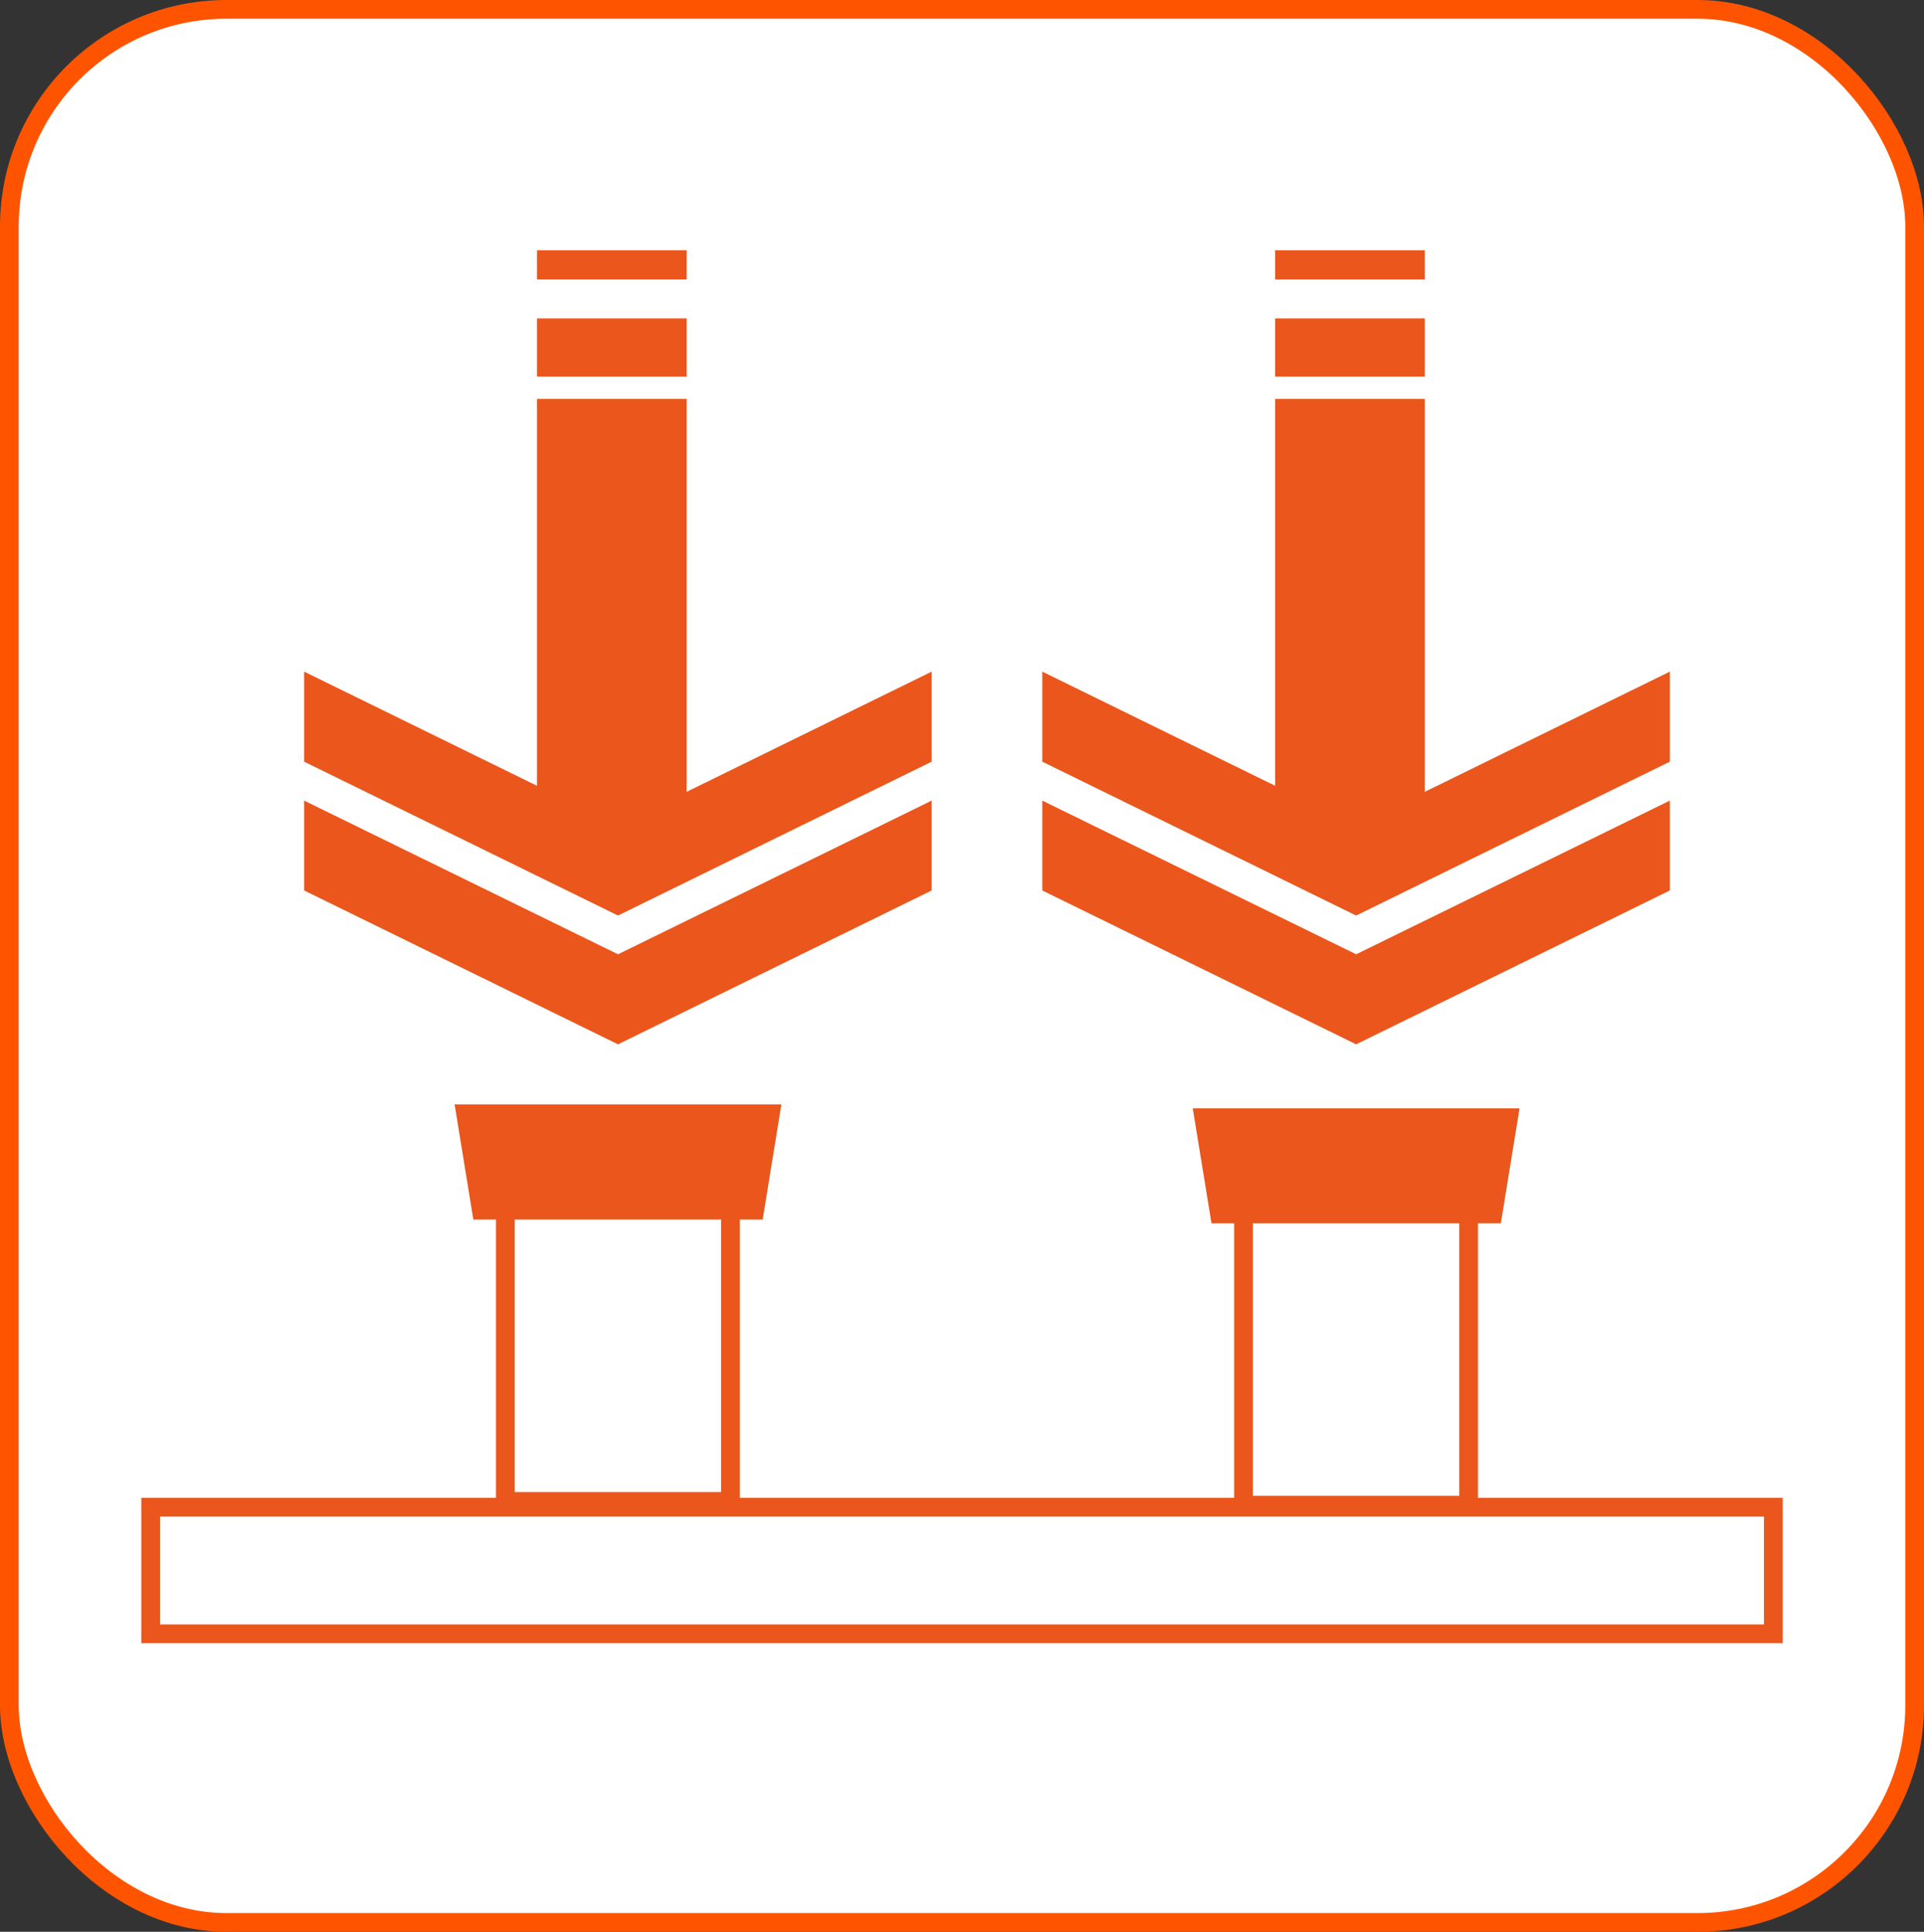
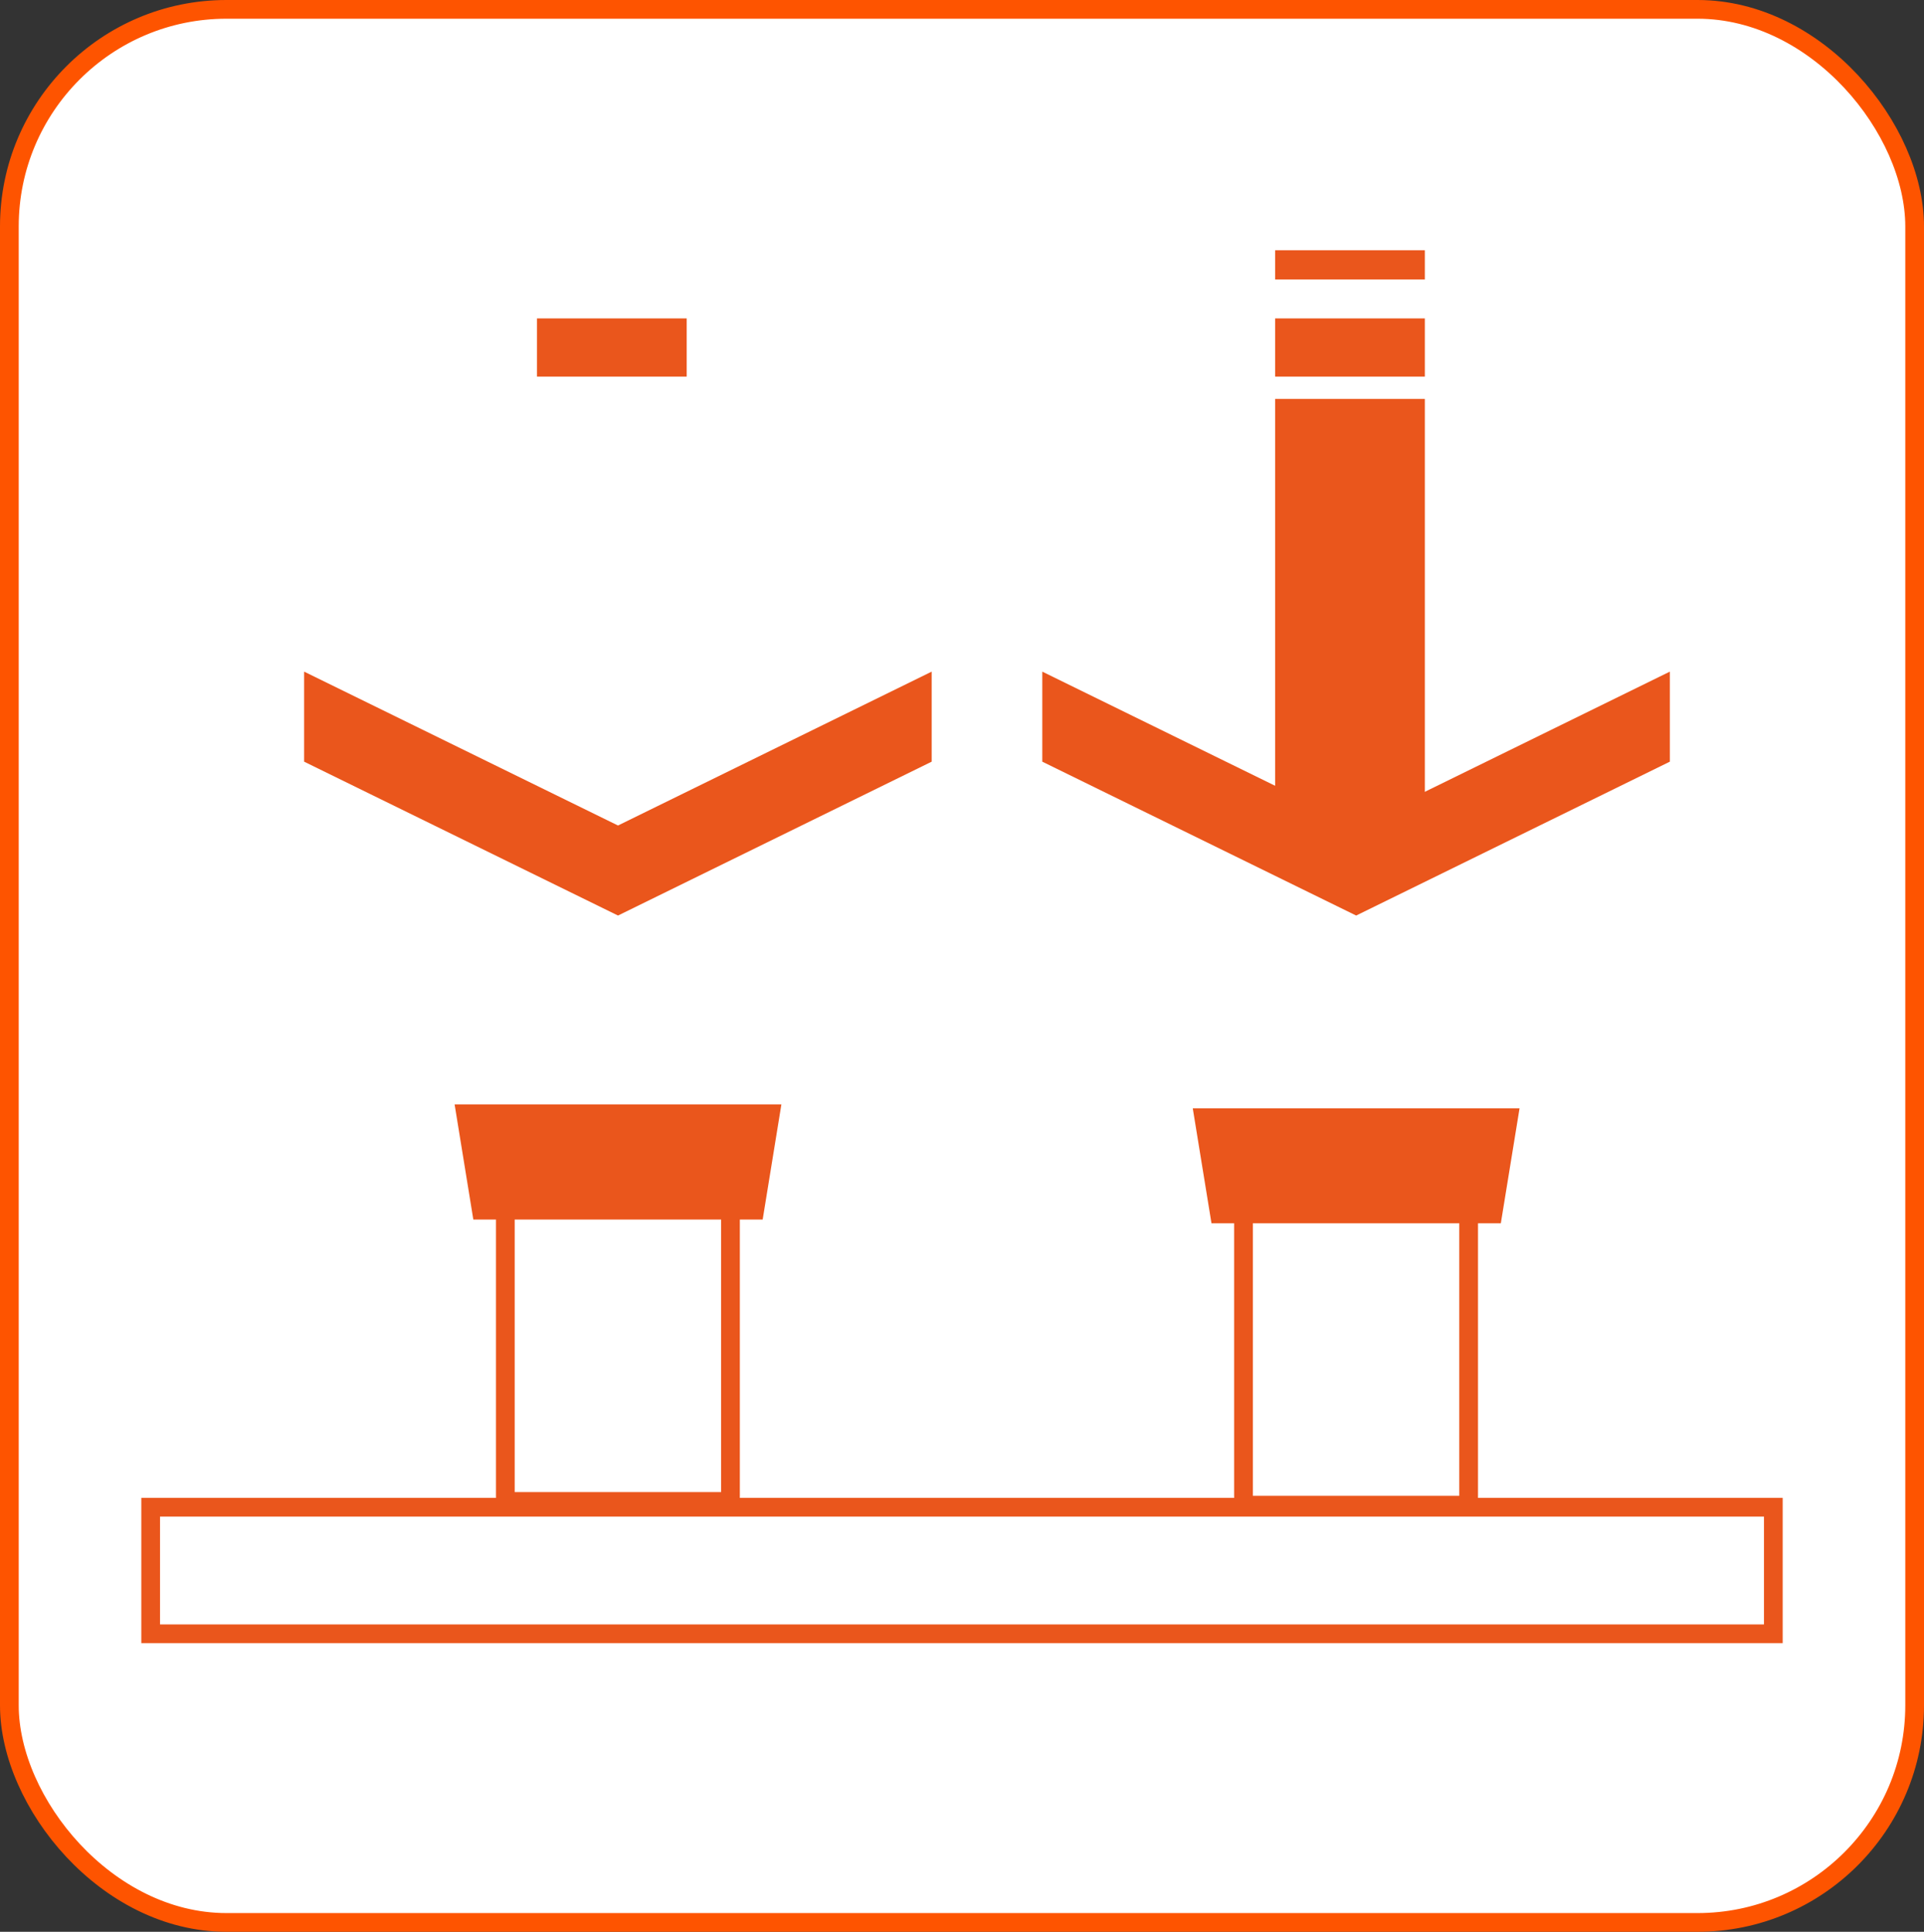
<svg xmlns="http://www.w3.org/2000/svg" viewBox="0 0 102.8 103.2">
  <rect x="0" y="0" width="102.8" height="103.2" fill="#333333" stroke="none" />
  <defs>
    <style>.cls-1{fill:#fff;stroke:#fe5400;}.cls-1,.cls-2{stroke-miterlimit:10;}.cls-2{fill:none;stroke:#ea561c;}.cls-3{fill:#ea561c;}</style>
  </defs>
  <g id="Livello_2" data-name="Livello 2">
    <g id="Layer_1" data-name="Layer 1">
      <rect class="cls-1" x="0.5" y="0.5" width="101.8" height="102.2" rx="11.6" />
      <rect class="cls-2" x="8.05" y="80.52" width="86.7" height="6.76" />
      <rect class="cls-2" x="66.44" y="63.96" width="12.03" height="16.45" />
      <polygon class="cls-3" points="80.19 65.35 64.73 65.35 63.73 59.21 81.19 59.21 80.19 65.35" />
      <rect class="cls-2" x="27" y="63.76" width="12.03" height="16.45" />
      <polygon class="cls-3" points="40.75 65.15 25.29 65.15 24.29 59 41.75 59 40.75 65.15" />
      <polygon class="cls-3" points="89.22 40.69 89.22 35.88 72.46 44.1 55.69 35.88 55.69 40.69 72.46 48.91 89.22 40.69" />
-       <polygon class="cls-3" points="89.22 47.57 89.22 42.77 72.46 50.98 55.69 42.77 55.69 47.57 72.46 55.79 89.22 47.57" />
      <rect class="cls-3" x="68.13" y="21.31" width="8" height="23.65" />
      <rect class="cls-3" x="68.13" y="17.01" width="8" height="3.11" />
      <rect class="cls-3" x="68.13" y="13.37" width="8" height="1.56" />
      <polygon class="cls-3" points="49.78 40.69 49.78 35.88 33.02 44.1 16.25 35.88 16.25 40.69 33.02 48.91 49.78 40.69" />
-       <polygon class="cls-3" points="49.78 47.57 49.78 42.77 33.02 50.98 16.25 42.77 16.25 47.57 33.02 55.79 49.78 47.57" />
-       <rect class="cls-3" x="28.69" y="21.31" width="8" height="23.65" />
      <rect class="cls-3" x="28.69" y="17.01" width="8" height="3.11" />
-       <rect class="cls-3" x="28.69" y="13.37" width="8" height="1.56" />
    </g>
  </g>
</svg>